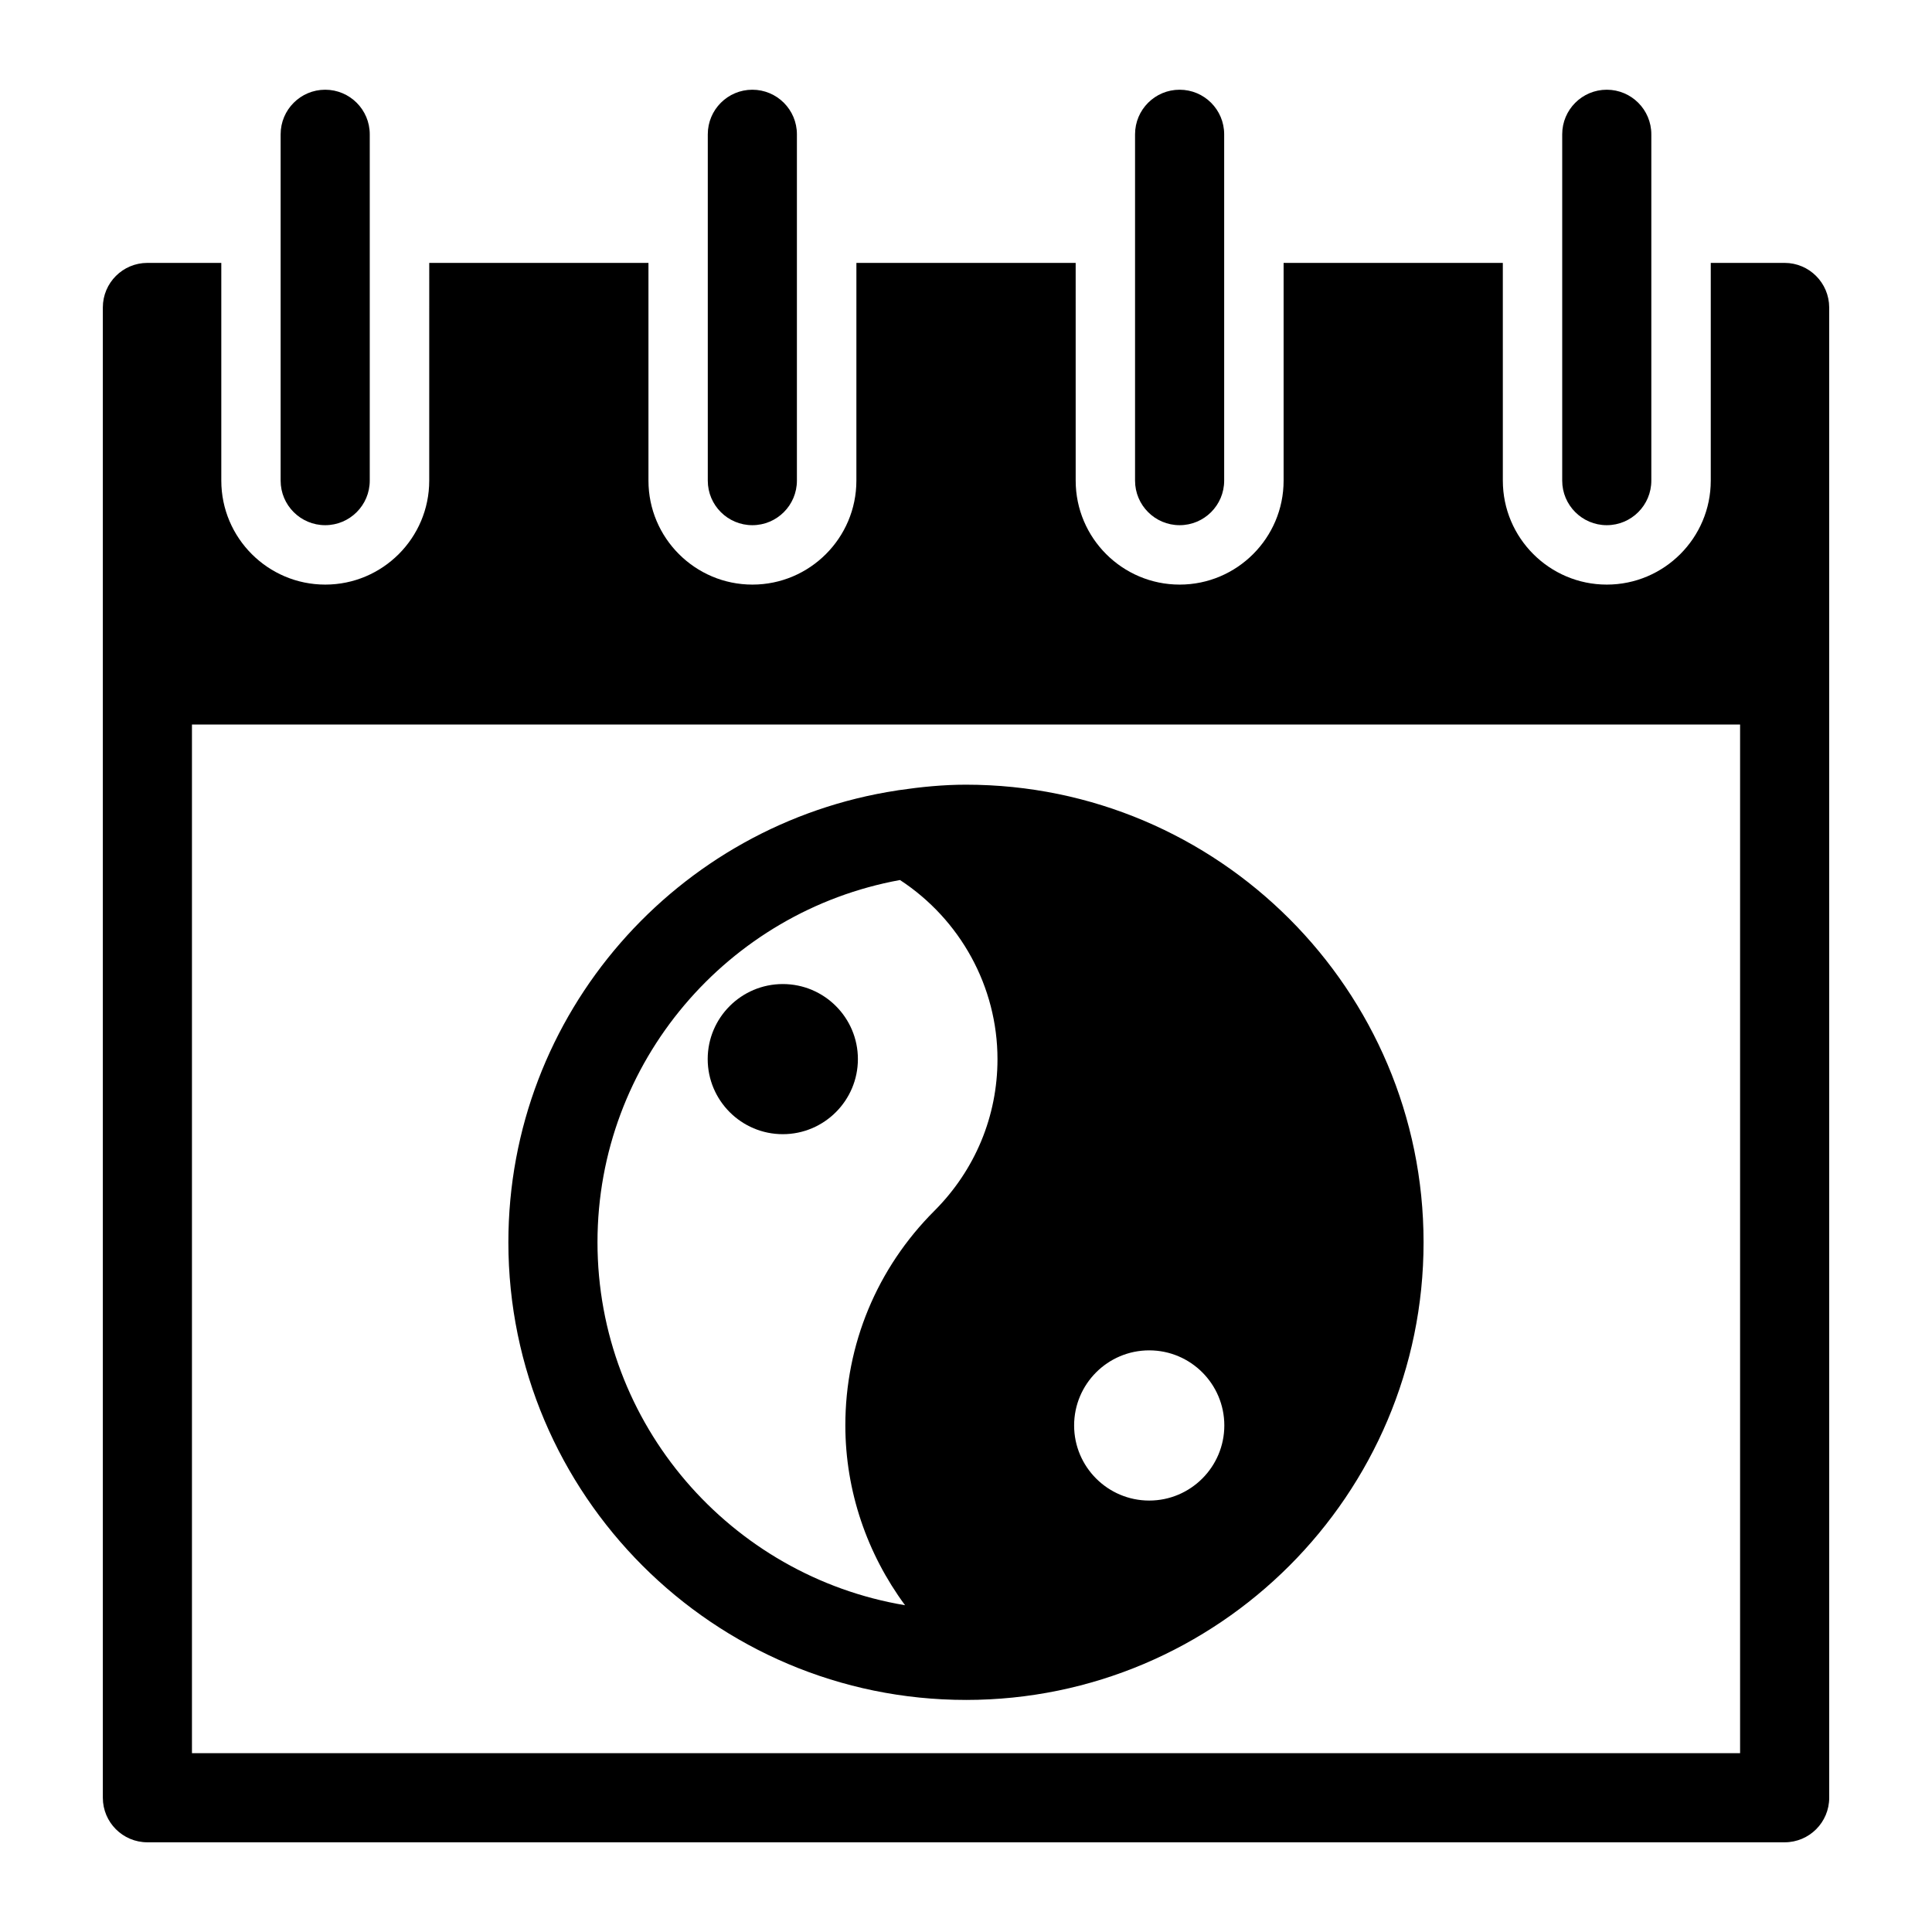
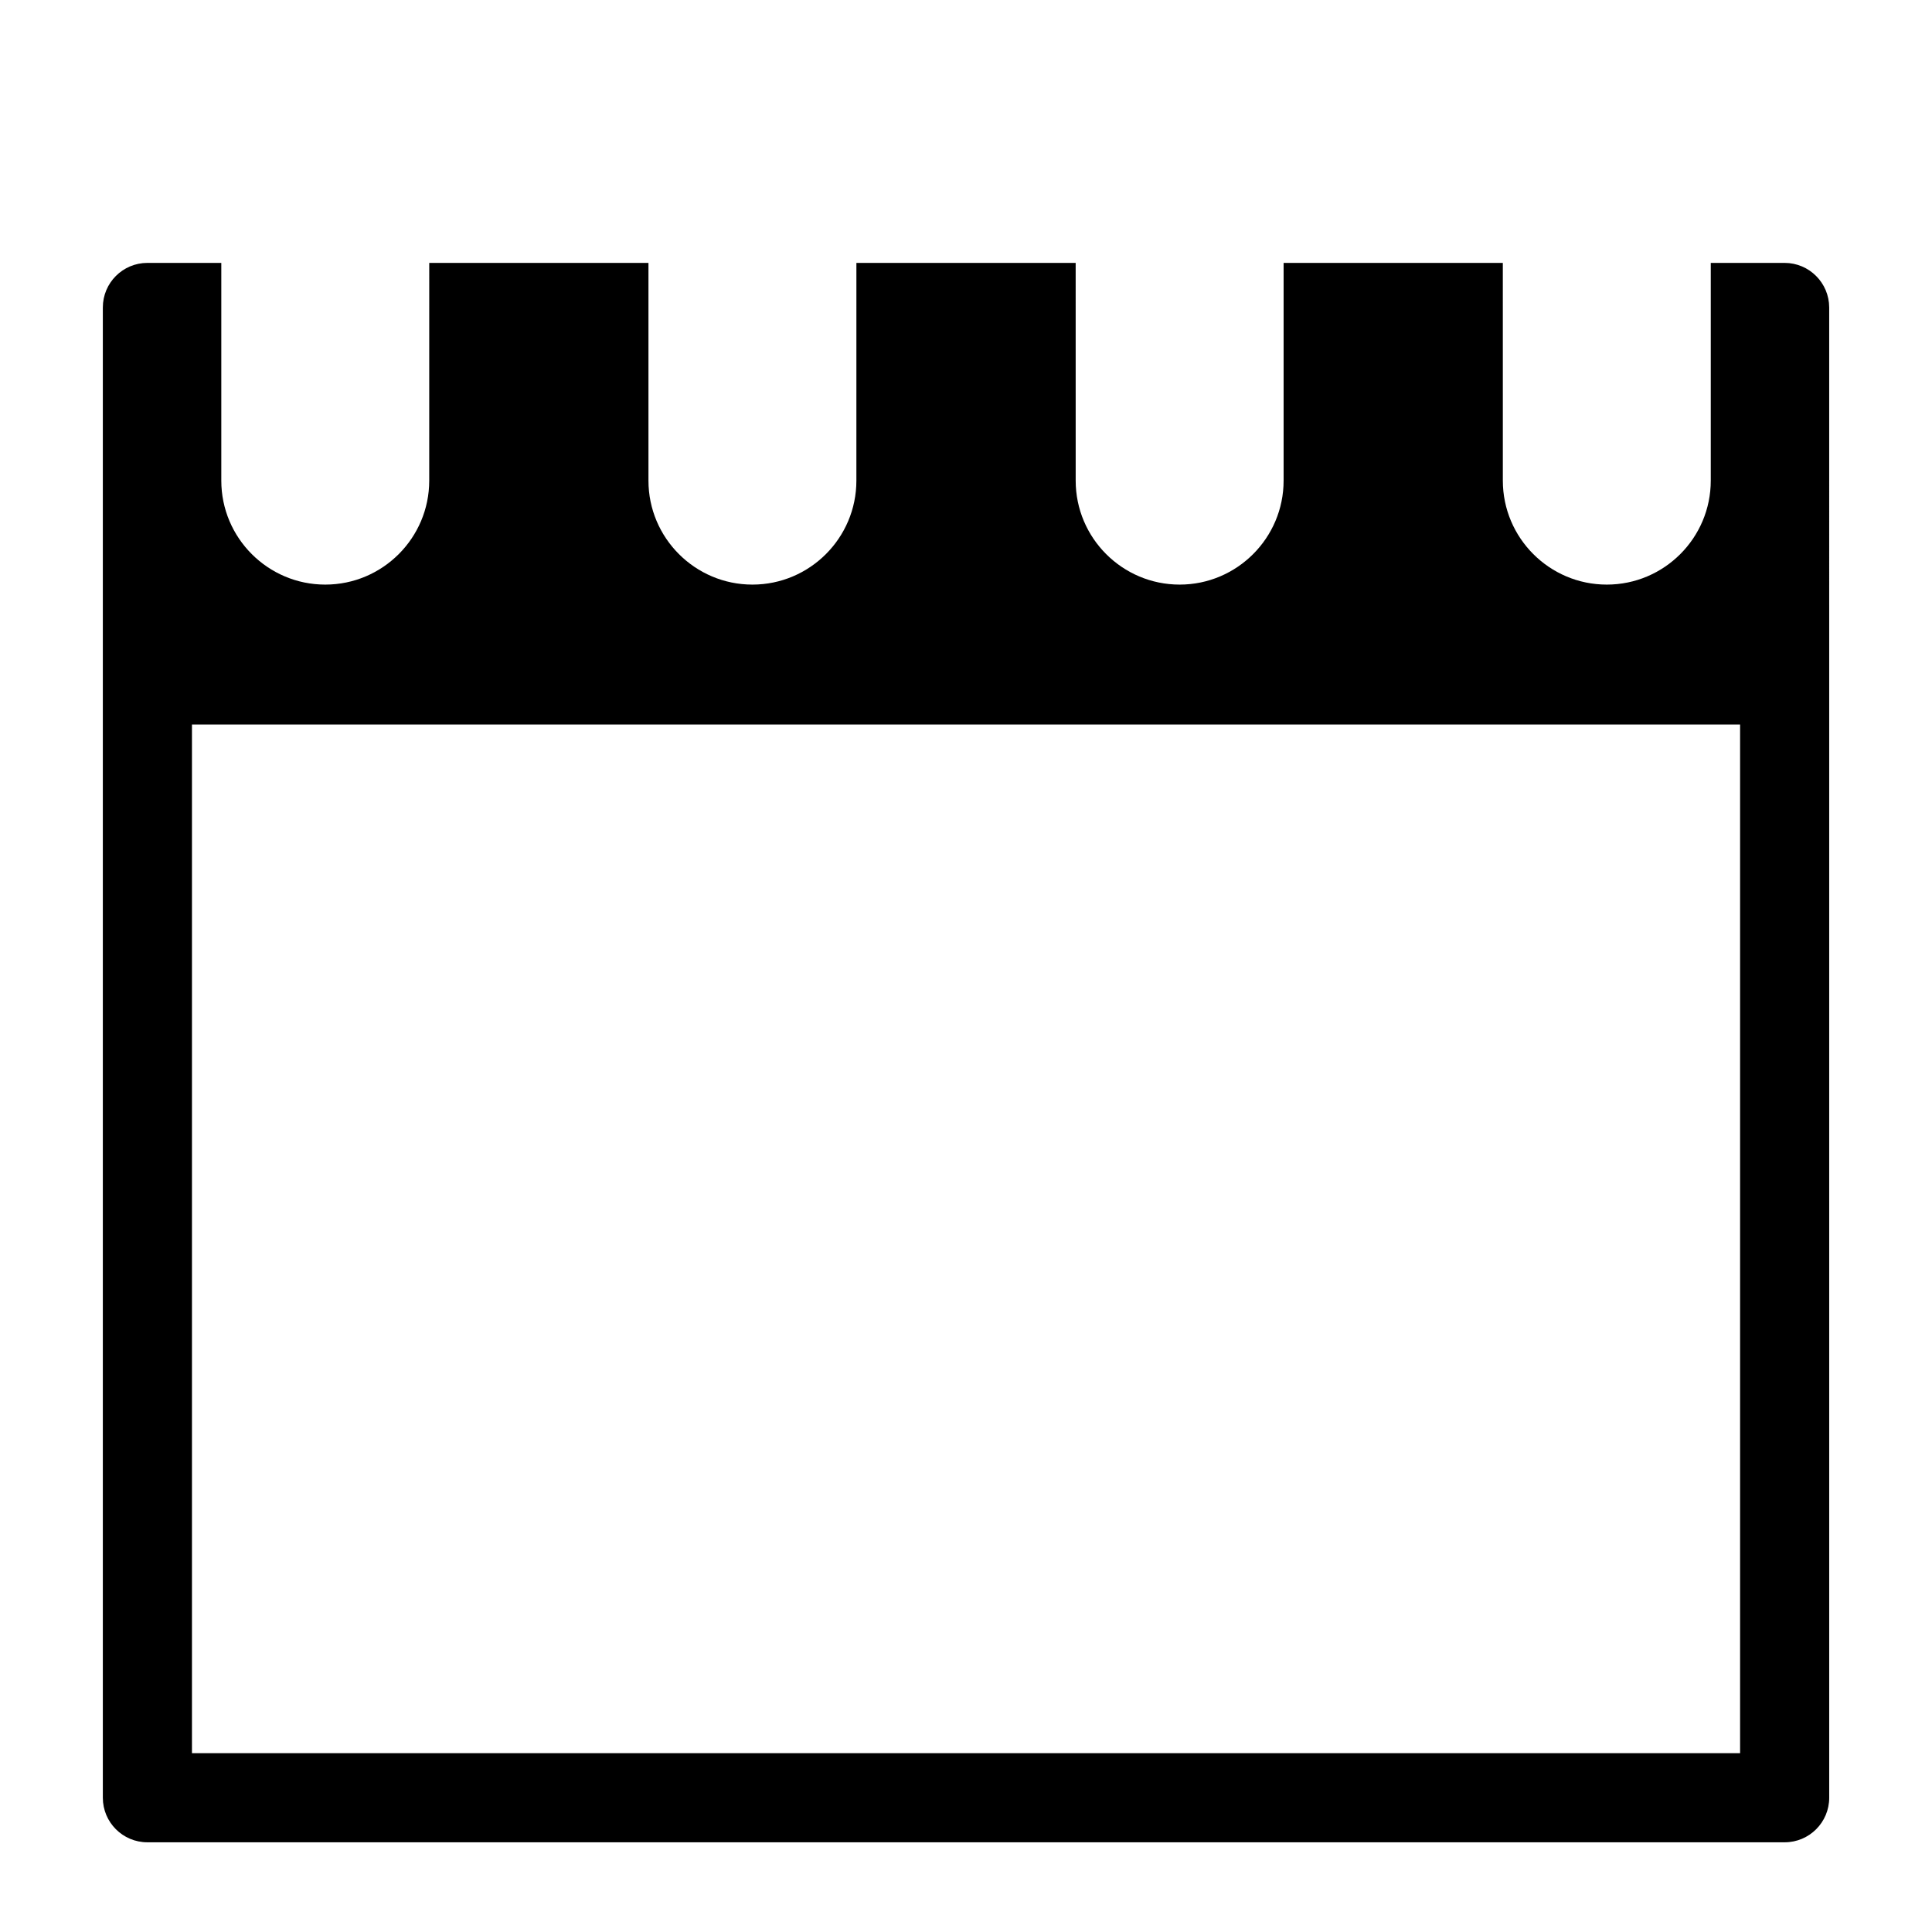
<svg xmlns="http://www.w3.org/2000/svg" fill="#000000" width="800px" height="800px" version="1.1" viewBox="144 144 512 512">
  <g>
-     <path d="m400 594.5c66.863 0 121.26-54.41 121.26-121.28-0.004-66.863-54.398-121.27-121.26-121.27-6.047 0-11.949 0.598-17.773 1.449-0.156 0.031-0.316 0.031-0.473 0.078-58.223 8.848-103.03 59.086-103.03 119.75 0.012 66.863 54.406 121.27 121.27 121.27zm48.555-52.836c-10.973 0-19.902-8.926-19.902-19.902 0-10.973 8.91-19.902 19.902-19.902 10.988 0 19.902 8.926 19.902 19.902-0.004 10.977-8.93 19.902-19.902 19.902zm-66.047-164.45c15.98 10.453 25.836 28.262 25.836 47.484 0 15.113-5.934 29.379-16.703 40.164-15.242 15.223-23.617 35.426-23.617 56.852 0 17.461 5.777 34.07 15.824 47.688-46.176-7.731-81.508-47.879-81.508-96.211 0.016-47.832 34.652-87.695 80.168-95.977z" />
-     <path d="m351.45 444.57c10.973 0 19.902-8.926 19.902-19.902 0-10.957-8.91-19.883-19.902-19.883-10.988 0-19.902 8.926-19.902 19.883 0 10.977 8.926 19.902 19.902 19.902z" />
+     <path d="m351.45 444.57z" />
    <path d="m616.94 213.67h-19.57v57.703c0 15.191-12.359 27.551-27.551 27.551s-27.551-12.359-27.551-27.551l-0.004-57.703h-58.094v57.703c0 15.191-12.359 27.551-27.551 27.551-15.191 0-27.551-12.359-27.551-27.551l-0.004-57.703h-58.109l-0.004 57.703c0 15.191-12.359 27.551-27.551 27.551-15.191 0-27.551-12.359-27.551-27.551v-57.703h-58.094l-0.004 57.703c0 15.191-12.359 27.551-27.551 27.551-15.191 0-27.551-12.359-27.551-27.551v-57.703h-19.586c-6.519 0-11.809 5.289-11.809 11.809v394.94c0 6.519 5.289 11.809 11.809 11.809h433.89c6.519 0 11.809-5.289 11.809-11.809l-0.004-394.94c-0.016-6.519-5.305-11.809-11.82-11.809zm-11.809 394.94h-410.26v-272.61h410.27v272.61z" />
-     <path d="m230.18 283.18c6.519 0 11.809-5.289 11.809-11.809v-91.785c0-6.519-5.289-11.809-11.809-11.809-6.519 0-11.809 5.289-11.809 11.809v91.789c0 6.516 5.289 11.805 11.809 11.805z" />
-     <path d="m343.38 283.18c6.519 0 11.809-5.289 11.809-11.809v-91.785c0-6.519-5.289-11.809-11.809-11.809-6.519 0-11.809 5.289-11.809 11.809v91.789c0 6.516 5.289 11.805 11.809 11.805z" />
-     <path d="m456.61 283.18c6.519 0 11.809-5.289 11.809-11.809v-91.785c0-6.519-5.289-11.809-11.809-11.809s-11.809 5.289-11.809 11.809v91.789c0 6.516 5.293 11.805 11.809 11.805z" />
-     <path d="m569.81 283.18c6.519 0 11.809-5.289 11.809-11.809v-91.785c0-6.519-5.289-11.809-11.809-11.809s-11.809 5.289-11.809 11.809v91.789c0 6.516 5.293 11.805 11.809 11.805z" />
  </g>
</svg>